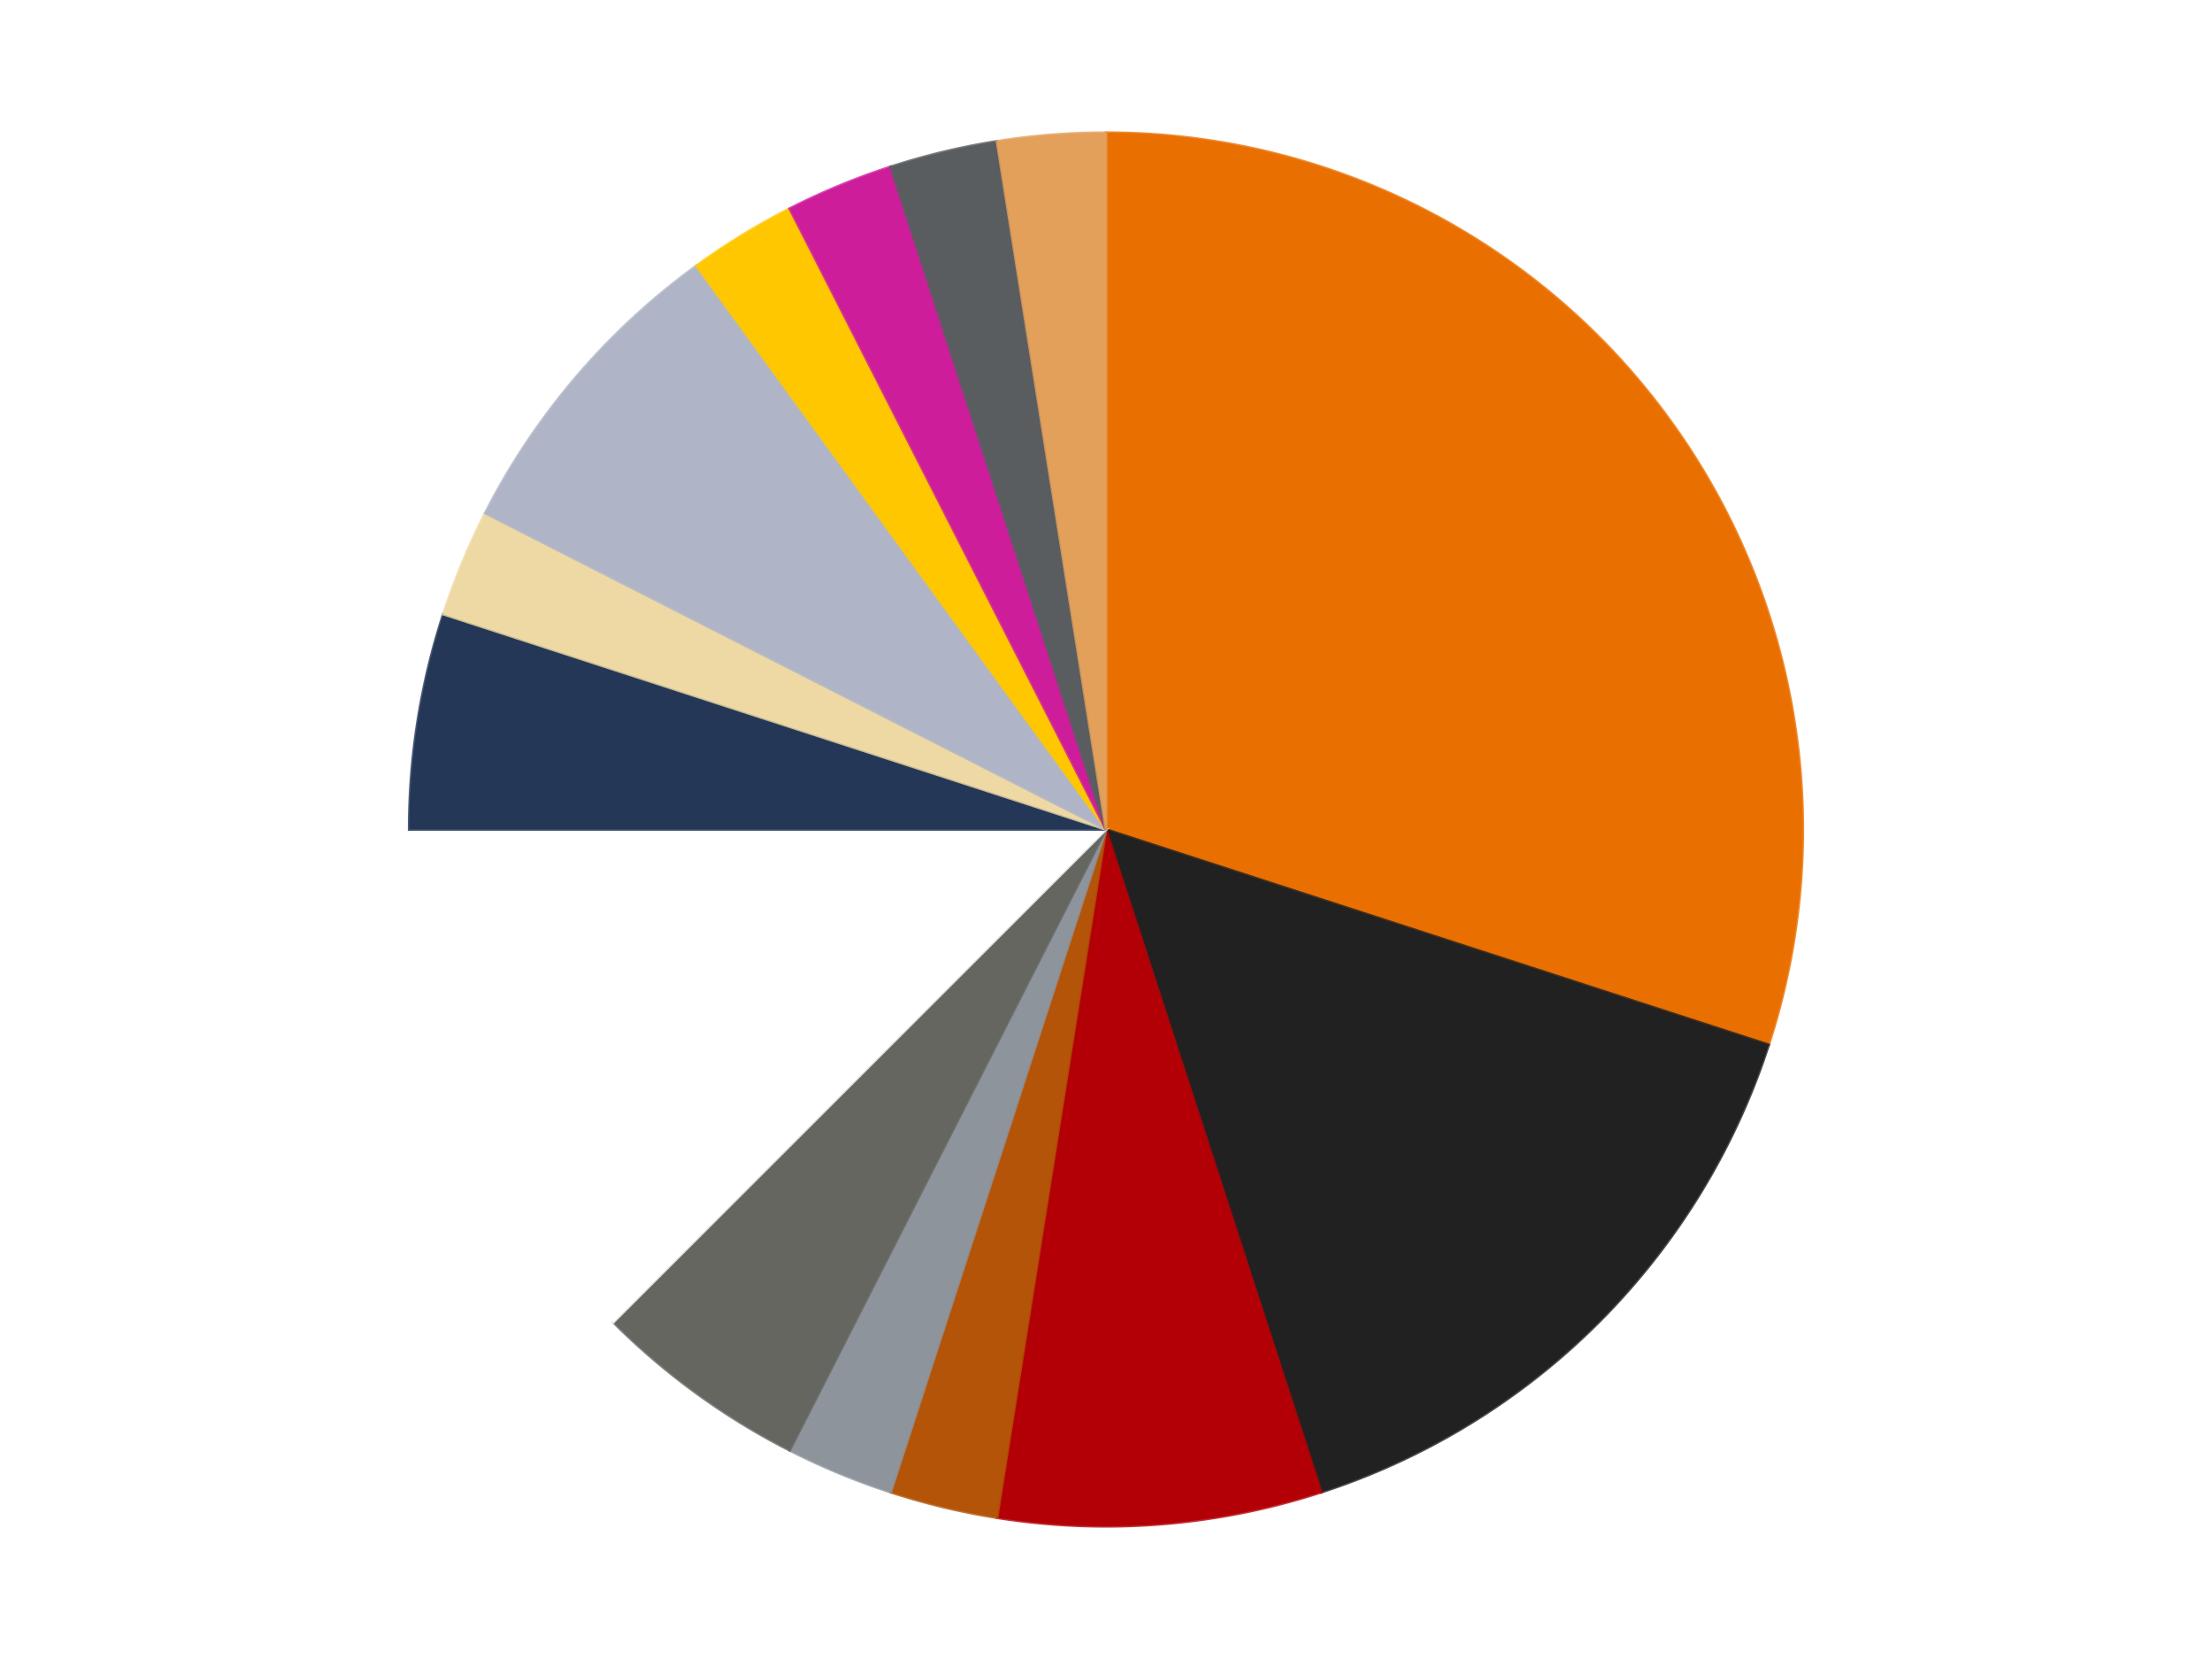
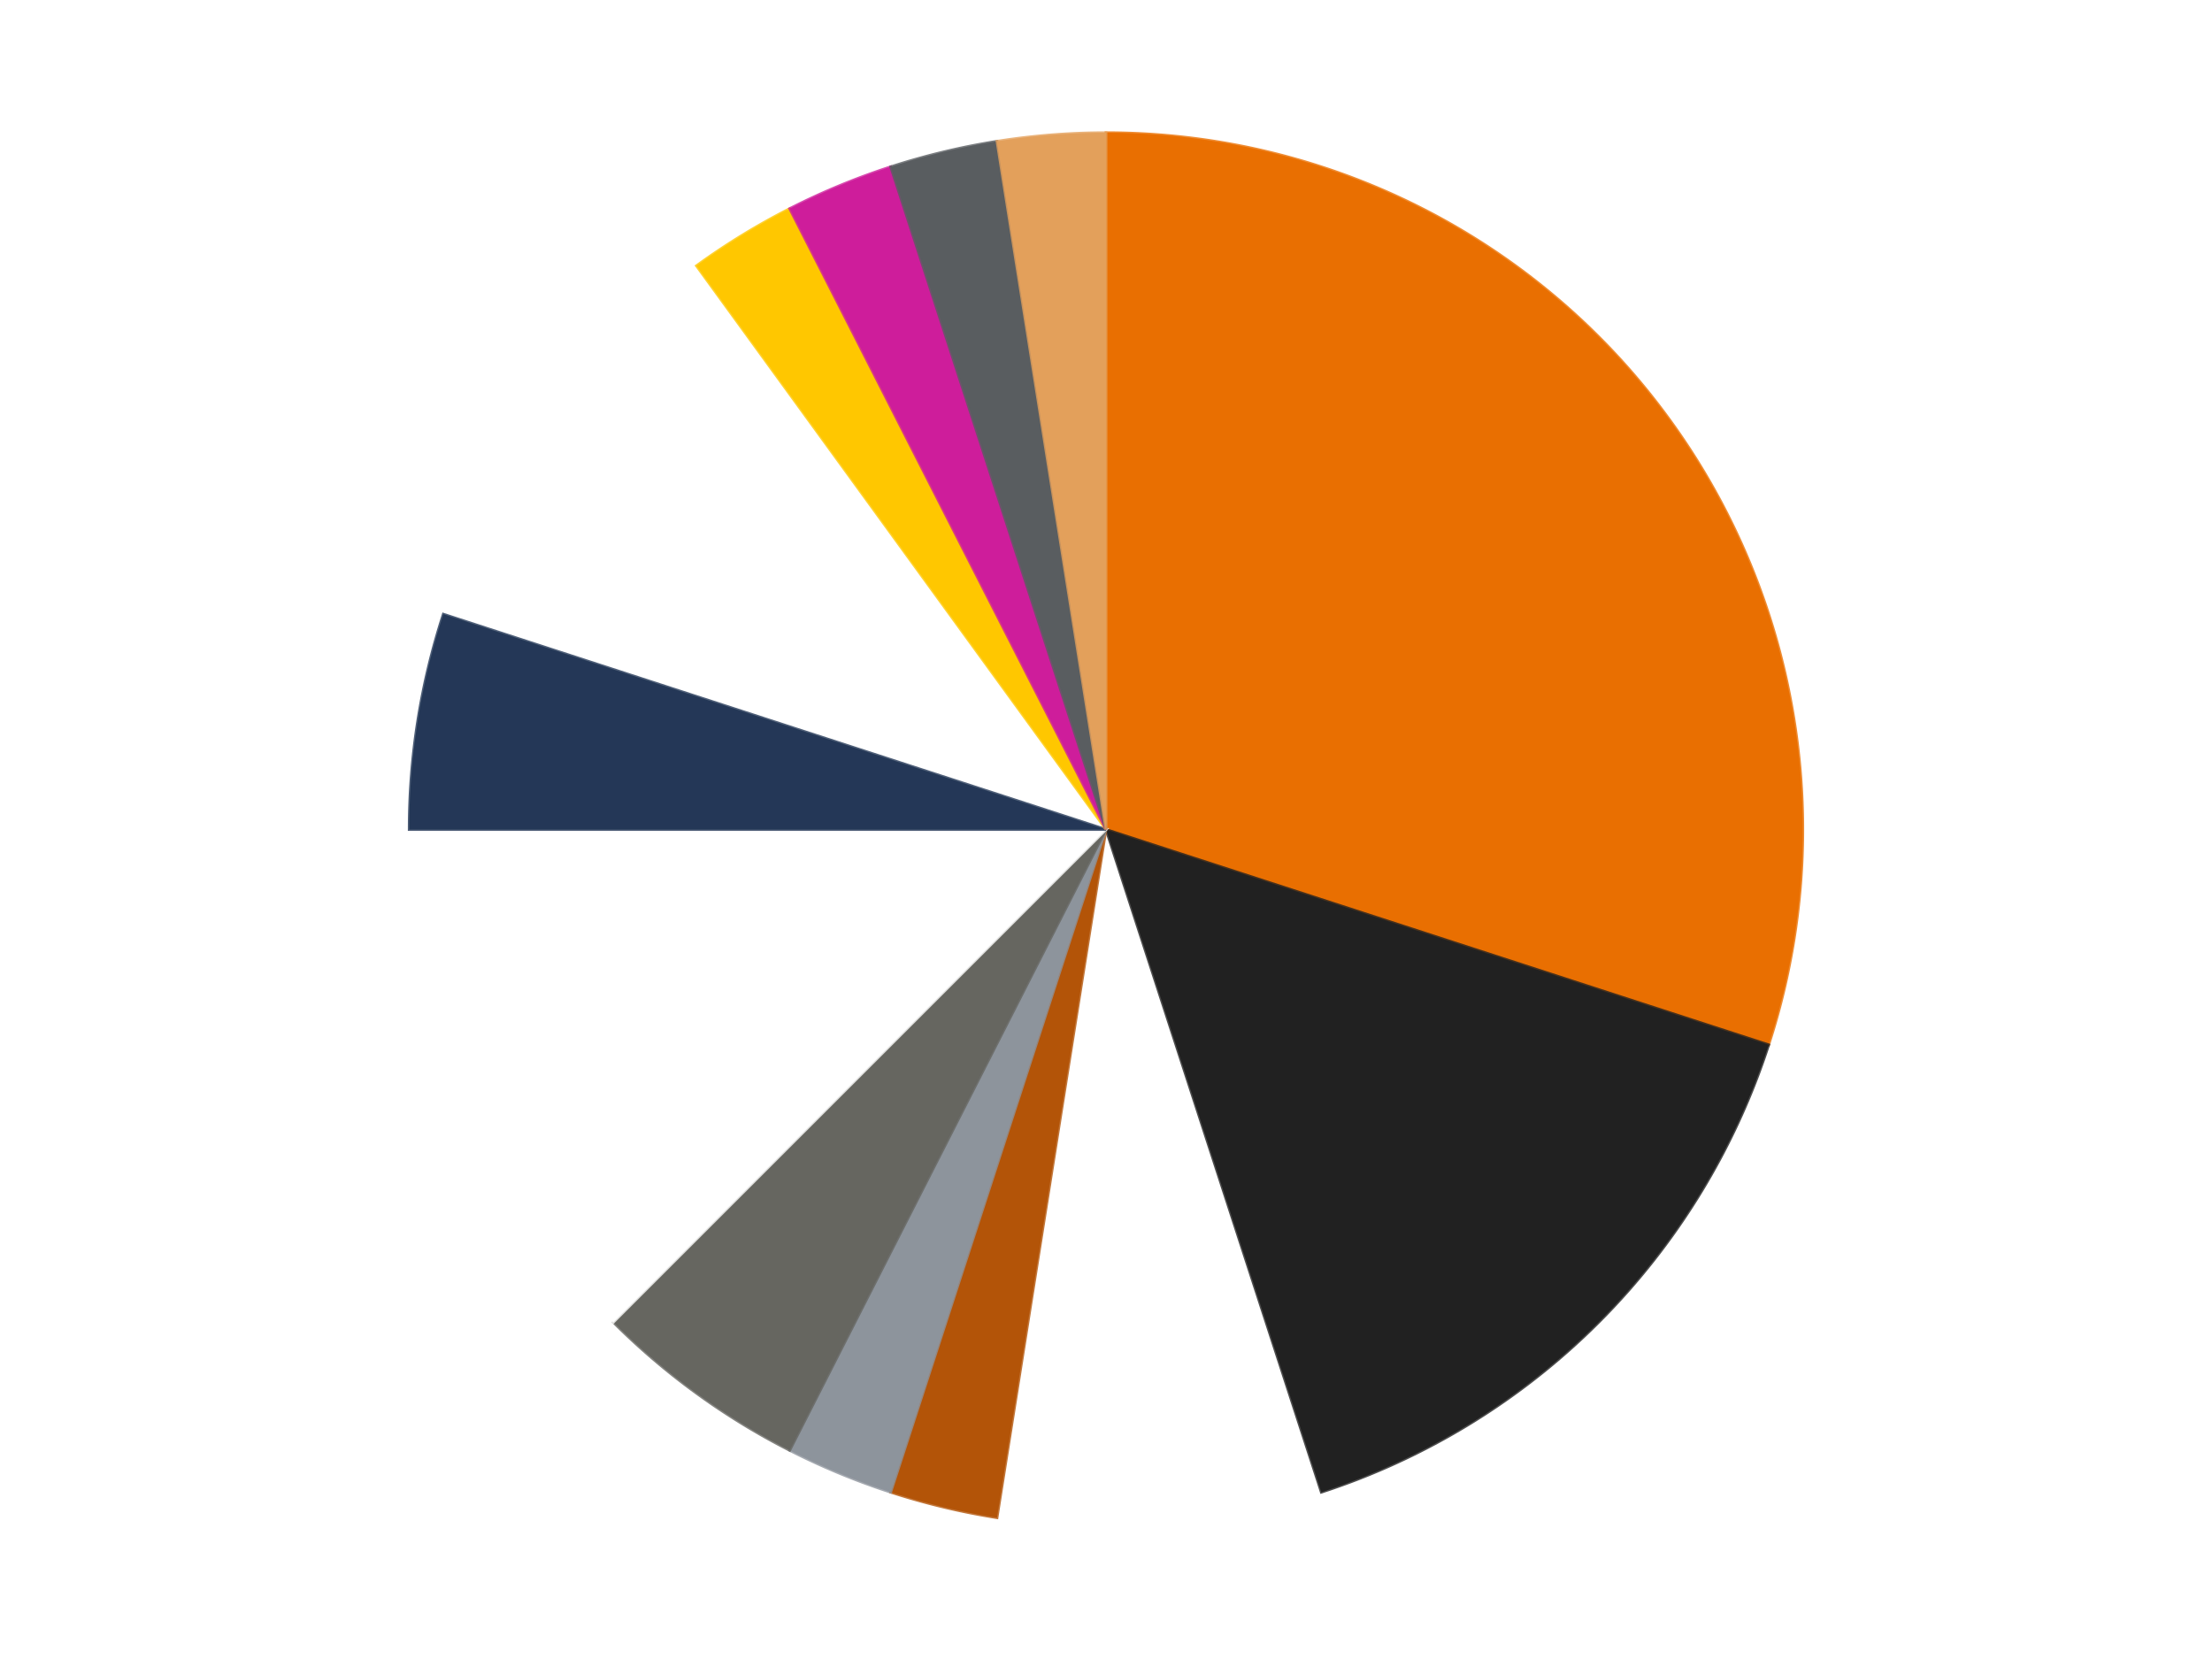
<svg xmlns="http://www.w3.org/2000/svg" xmlns:xlink="http://www.w3.org/1999/xlink" id="chart-c4c2ea67-8a69-4cba-a91f-26dfb822e8f3" class="pygal-chart" viewBox="0 0 800 600">
  <defs>
    <style type="text/css">#chart-c4c2ea67-8a69-4cba-a91f-26dfb822e8f3{-webkit-user-select:none;-webkit-font-smoothing:antialiased;font-family:Consolas,"Liberation Mono",Menlo,Courier,monospace}#chart-c4c2ea67-8a69-4cba-a91f-26dfb822e8f3 .title{font-family:Consolas,"Liberation Mono",Menlo,Courier,monospace;font-size:16px}#chart-c4c2ea67-8a69-4cba-a91f-26dfb822e8f3 .legends .legend text{font-family:Consolas,"Liberation Mono",Menlo,Courier,monospace;font-size:14px}#chart-c4c2ea67-8a69-4cba-a91f-26dfb822e8f3 .axis text{font-family:Consolas,"Liberation Mono",Menlo,Courier,monospace;font-size:10px}#chart-c4c2ea67-8a69-4cba-a91f-26dfb822e8f3 .axis text.major{font-family:Consolas,"Liberation Mono",Menlo,Courier,monospace;font-size:10px}#chart-c4c2ea67-8a69-4cba-a91f-26dfb822e8f3 .text-overlay text.value{font-family:Consolas,"Liberation Mono",Menlo,Courier,monospace;font-size:16px}#chart-c4c2ea67-8a69-4cba-a91f-26dfb822e8f3 .text-overlay text.label{font-family:Consolas,"Liberation Mono",Menlo,Courier,monospace;font-size:10px}#chart-c4c2ea67-8a69-4cba-a91f-26dfb822e8f3 .tooltip{font-family:Consolas,"Liberation Mono",Menlo,Courier,monospace;font-size:14px}#chart-c4c2ea67-8a69-4cba-a91f-26dfb822e8f3 text.no_data{font-family:Consolas,"Liberation Mono",Menlo,Courier,monospace;font-size:64px}
#chart-c4c2ea67-8a69-4cba-a91f-26dfb822e8f3{background-color:transparent}#chart-c4c2ea67-8a69-4cba-a91f-26dfb822e8f3 path,#chart-c4c2ea67-8a69-4cba-a91f-26dfb822e8f3 line,#chart-c4c2ea67-8a69-4cba-a91f-26dfb822e8f3 rect,#chart-c4c2ea67-8a69-4cba-a91f-26dfb822e8f3 circle{-webkit-transition:150ms;-moz-transition:150ms;transition:150ms}#chart-c4c2ea67-8a69-4cba-a91f-26dfb822e8f3 .graph &gt; .background{fill:transparent}#chart-c4c2ea67-8a69-4cba-a91f-26dfb822e8f3 .plot &gt; .background{fill:transparent}#chart-c4c2ea67-8a69-4cba-a91f-26dfb822e8f3 .graph{fill:rgba(0,0,0,.87)}#chart-c4c2ea67-8a69-4cba-a91f-26dfb822e8f3 text.no_data{fill:rgba(0,0,0,1)}#chart-c4c2ea67-8a69-4cba-a91f-26dfb822e8f3 .title{fill:rgba(0,0,0,1)}#chart-c4c2ea67-8a69-4cba-a91f-26dfb822e8f3 .legends .legend text{fill:rgba(0,0,0,.87)}#chart-c4c2ea67-8a69-4cba-a91f-26dfb822e8f3 .legends .legend:hover text{fill:rgba(0,0,0,1)}#chart-c4c2ea67-8a69-4cba-a91f-26dfb822e8f3 .axis .line{stroke:rgba(0,0,0,1)}#chart-c4c2ea67-8a69-4cba-a91f-26dfb822e8f3 .axis .guide.line{stroke:rgba(0,0,0,.54)}#chart-c4c2ea67-8a69-4cba-a91f-26dfb822e8f3 .axis .major.line{stroke:rgba(0,0,0,.87)}#chart-c4c2ea67-8a69-4cba-a91f-26dfb822e8f3 .axis text.major{fill:rgba(0,0,0,1)}#chart-c4c2ea67-8a69-4cba-a91f-26dfb822e8f3 .axis.y .guides:hover .guide.line,#chart-c4c2ea67-8a69-4cba-a91f-26dfb822e8f3 .line-graph .axis.x .guides:hover .guide.line,#chart-c4c2ea67-8a69-4cba-a91f-26dfb822e8f3 .stackedline-graph .axis.x .guides:hover .guide.line,#chart-c4c2ea67-8a69-4cba-a91f-26dfb822e8f3 .xy-graph .axis.x .guides:hover .guide.line{stroke:rgba(0,0,0,1)}#chart-c4c2ea67-8a69-4cba-a91f-26dfb822e8f3 .axis .guides:hover text{fill:rgba(0,0,0,1)}#chart-c4c2ea67-8a69-4cba-a91f-26dfb822e8f3 .reactive{fill-opacity:1.0;stroke-opacity:.8;stroke-width:1}#chart-c4c2ea67-8a69-4cba-a91f-26dfb822e8f3 .ci{stroke:rgba(0,0,0,.87)}#chart-c4c2ea67-8a69-4cba-a91f-26dfb822e8f3 .reactive.active,#chart-c4c2ea67-8a69-4cba-a91f-26dfb822e8f3 .active .reactive{fill-opacity:0.6;stroke-opacity:.9;stroke-width:4}#chart-c4c2ea67-8a69-4cba-a91f-26dfb822e8f3 .ci .reactive.active{stroke-width:1.5}#chart-c4c2ea67-8a69-4cba-a91f-26dfb822e8f3 .series text{fill:rgba(0,0,0,1)}#chart-c4c2ea67-8a69-4cba-a91f-26dfb822e8f3 .tooltip rect{fill:transparent;stroke:rgba(0,0,0,1);-webkit-transition:opacity 150ms;-moz-transition:opacity 150ms;transition:opacity 150ms}#chart-c4c2ea67-8a69-4cba-a91f-26dfb822e8f3 .tooltip .label{fill:rgba(0,0,0,.87)}#chart-c4c2ea67-8a69-4cba-a91f-26dfb822e8f3 .tooltip .label{fill:rgba(0,0,0,.87)}#chart-c4c2ea67-8a69-4cba-a91f-26dfb822e8f3 .tooltip .legend{font-size:.8em;fill:rgba(0,0,0,.54)}#chart-c4c2ea67-8a69-4cba-a91f-26dfb822e8f3 .tooltip .x_label{font-size:.6em;fill:rgba(0,0,0,1)}#chart-c4c2ea67-8a69-4cba-a91f-26dfb822e8f3 .tooltip .xlink{font-size:.5em;text-decoration:underline}#chart-c4c2ea67-8a69-4cba-a91f-26dfb822e8f3 .tooltip .value{font-size:1.5em}#chart-c4c2ea67-8a69-4cba-a91f-26dfb822e8f3 .bound{font-size:.5em}#chart-c4c2ea67-8a69-4cba-a91f-26dfb822e8f3 .max-value{font-size:.75em;fill:rgba(0,0,0,.54)}#chart-c4c2ea67-8a69-4cba-a91f-26dfb822e8f3 .map-element{fill:transparent;stroke:rgba(0,0,0,.54) !important}#chart-c4c2ea67-8a69-4cba-a91f-26dfb822e8f3 .map-element .reactive{fill-opacity:inherit;stroke-opacity:inherit}#chart-c4c2ea67-8a69-4cba-a91f-26dfb822e8f3 .color-0,#chart-c4c2ea67-8a69-4cba-a91f-26dfb822e8f3 .color-0 a:visited{stroke:#F44336;fill:#F44336}#chart-c4c2ea67-8a69-4cba-a91f-26dfb822e8f3 .color-1,#chart-c4c2ea67-8a69-4cba-a91f-26dfb822e8f3 .color-1 a:visited{stroke:#3F51B5;fill:#3F51B5}#chart-c4c2ea67-8a69-4cba-a91f-26dfb822e8f3 .color-2,#chart-c4c2ea67-8a69-4cba-a91f-26dfb822e8f3 .color-2 a:visited{stroke:#009688;fill:#009688}#chart-c4c2ea67-8a69-4cba-a91f-26dfb822e8f3 .color-3,#chart-c4c2ea67-8a69-4cba-a91f-26dfb822e8f3 .color-3 a:visited{stroke:#FFC107;fill:#FFC107}#chart-c4c2ea67-8a69-4cba-a91f-26dfb822e8f3 .color-4,#chart-c4c2ea67-8a69-4cba-a91f-26dfb822e8f3 .color-4 a:visited{stroke:#FF5722;fill:#FF5722}#chart-c4c2ea67-8a69-4cba-a91f-26dfb822e8f3 .color-5,#chart-c4c2ea67-8a69-4cba-a91f-26dfb822e8f3 .color-5 a:visited{stroke:#9C27B0;fill:#9C27B0}#chart-c4c2ea67-8a69-4cba-a91f-26dfb822e8f3 .color-6,#chart-c4c2ea67-8a69-4cba-a91f-26dfb822e8f3 .color-6 a:visited{stroke:#03A9F4;fill:#03A9F4}#chart-c4c2ea67-8a69-4cba-a91f-26dfb822e8f3 .color-7,#chart-c4c2ea67-8a69-4cba-a91f-26dfb822e8f3 .color-7 a:visited{stroke:#8BC34A;fill:#8BC34A}#chart-c4c2ea67-8a69-4cba-a91f-26dfb822e8f3 .color-8,#chart-c4c2ea67-8a69-4cba-a91f-26dfb822e8f3 .color-8 a:visited{stroke:#FF9800;fill:#FF9800}#chart-c4c2ea67-8a69-4cba-a91f-26dfb822e8f3 .color-9,#chart-c4c2ea67-8a69-4cba-a91f-26dfb822e8f3 .color-9 a:visited{stroke:#E91E63;fill:#E91E63}#chart-c4c2ea67-8a69-4cba-a91f-26dfb822e8f3 .color-10,#chart-c4c2ea67-8a69-4cba-a91f-26dfb822e8f3 .color-10 a:visited{stroke:#2196F3;fill:#2196F3}#chart-c4c2ea67-8a69-4cba-a91f-26dfb822e8f3 .color-11,#chart-c4c2ea67-8a69-4cba-a91f-26dfb822e8f3 .color-11 a:visited{stroke:#4CAF50;fill:#4CAF50}#chart-c4c2ea67-8a69-4cba-a91f-26dfb822e8f3 .color-12,#chart-c4c2ea67-8a69-4cba-a91f-26dfb822e8f3 .color-12 a:visited{stroke:#FFEB3B;fill:#FFEB3B}#chart-c4c2ea67-8a69-4cba-a91f-26dfb822e8f3 .color-13,#chart-c4c2ea67-8a69-4cba-a91f-26dfb822e8f3 .color-13 a:visited{stroke:#673AB7;fill:#673AB7}#chart-c4c2ea67-8a69-4cba-a91f-26dfb822e8f3 .text-overlay .color-0 text{fill:black}#chart-c4c2ea67-8a69-4cba-a91f-26dfb822e8f3 .text-overlay .color-1 text{fill:black}#chart-c4c2ea67-8a69-4cba-a91f-26dfb822e8f3 .text-overlay .color-2 text{fill:black}#chart-c4c2ea67-8a69-4cba-a91f-26dfb822e8f3 .text-overlay .color-3 text{fill:black}#chart-c4c2ea67-8a69-4cba-a91f-26dfb822e8f3 .text-overlay .color-4 text{fill:black}#chart-c4c2ea67-8a69-4cba-a91f-26dfb822e8f3 .text-overlay .color-5 text{fill:black}#chart-c4c2ea67-8a69-4cba-a91f-26dfb822e8f3 .text-overlay .color-6 text{fill:black}#chart-c4c2ea67-8a69-4cba-a91f-26dfb822e8f3 .text-overlay .color-7 text{fill:black}#chart-c4c2ea67-8a69-4cba-a91f-26dfb822e8f3 .text-overlay .color-8 text{fill:black}#chart-c4c2ea67-8a69-4cba-a91f-26dfb822e8f3 .text-overlay .color-9 text{fill:black}#chart-c4c2ea67-8a69-4cba-a91f-26dfb822e8f3 .text-overlay .color-10 text{fill:black}#chart-c4c2ea67-8a69-4cba-a91f-26dfb822e8f3 .text-overlay .color-11 text{fill:black}#chart-c4c2ea67-8a69-4cba-a91f-26dfb822e8f3 .text-overlay .color-12 text{fill:black}#chart-c4c2ea67-8a69-4cba-a91f-26dfb822e8f3 .text-overlay .color-13 text{fill:black}
#chart-c4c2ea67-8a69-4cba-a91f-26dfb822e8f3 text.no_data{text-anchor:middle}#chart-c4c2ea67-8a69-4cba-a91f-26dfb822e8f3 .guide.line{fill:none}#chart-c4c2ea67-8a69-4cba-a91f-26dfb822e8f3 .centered{text-anchor:middle}#chart-c4c2ea67-8a69-4cba-a91f-26dfb822e8f3 .title{text-anchor:middle}#chart-c4c2ea67-8a69-4cba-a91f-26dfb822e8f3 .legends .legend text{fill-opacity:1}#chart-c4c2ea67-8a69-4cba-a91f-26dfb822e8f3 .axis.x text{text-anchor:middle}#chart-c4c2ea67-8a69-4cba-a91f-26dfb822e8f3 .axis.x:not(.web) text[transform]{text-anchor:start}#chart-c4c2ea67-8a69-4cba-a91f-26dfb822e8f3 .axis.x:not(.web) text[transform].backwards{text-anchor:end}#chart-c4c2ea67-8a69-4cba-a91f-26dfb822e8f3 .axis.y text{text-anchor:end}#chart-c4c2ea67-8a69-4cba-a91f-26dfb822e8f3 .axis.y text[transform].backwards{text-anchor:start}#chart-c4c2ea67-8a69-4cba-a91f-26dfb822e8f3 .axis.y2 text{text-anchor:start}#chart-c4c2ea67-8a69-4cba-a91f-26dfb822e8f3 .axis.y2 text[transform].backwards{text-anchor:end}#chart-c4c2ea67-8a69-4cba-a91f-26dfb822e8f3 .axis .guide.line{stroke-dasharray:4,4;stroke:black}#chart-c4c2ea67-8a69-4cba-a91f-26dfb822e8f3 .axis .major.guide.line{stroke-dasharray:6,6;stroke:black}#chart-c4c2ea67-8a69-4cba-a91f-26dfb822e8f3 .horizontal .axis.y .guide.line,#chart-c4c2ea67-8a69-4cba-a91f-26dfb822e8f3 .horizontal .axis.y2 .guide.line,#chart-c4c2ea67-8a69-4cba-a91f-26dfb822e8f3 .vertical .axis.x .guide.line{opacity:0}#chart-c4c2ea67-8a69-4cba-a91f-26dfb822e8f3 .horizontal .axis.always_show .guide.line,#chart-c4c2ea67-8a69-4cba-a91f-26dfb822e8f3 .vertical .axis.always_show .guide.line{opacity:1 !important}#chart-c4c2ea67-8a69-4cba-a91f-26dfb822e8f3 .axis.y .guides:hover .guide.line,#chart-c4c2ea67-8a69-4cba-a91f-26dfb822e8f3 .axis.y2 .guides:hover .guide.line,#chart-c4c2ea67-8a69-4cba-a91f-26dfb822e8f3 .axis.x .guides:hover .guide.line{opacity:1}#chart-c4c2ea67-8a69-4cba-a91f-26dfb822e8f3 .axis .guides:hover text{opacity:1}#chart-c4c2ea67-8a69-4cba-a91f-26dfb822e8f3 .nofill{fill:none}#chart-c4c2ea67-8a69-4cba-a91f-26dfb822e8f3 .subtle-fill{fill-opacity:.2}#chart-c4c2ea67-8a69-4cba-a91f-26dfb822e8f3 .dot{stroke-width:1px;fill-opacity:1;stroke-opacity:1}#chart-c4c2ea67-8a69-4cba-a91f-26dfb822e8f3 .dot.active{stroke-width:5px}#chart-c4c2ea67-8a69-4cba-a91f-26dfb822e8f3 .dot.negative{fill:transparent}#chart-c4c2ea67-8a69-4cba-a91f-26dfb822e8f3 text,#chart-c4c2ea67-8a69-4cba-a91f-26dfb822e8f3 tspan{stroke:none !important}#chart-c4c2ea67-8a69-4cba-a91f-26dfb822e8f3 .series text.active{opacity:1}#chart-c4c2ea67-8a69-4cba-a91f-26dfb822e8f3 .tooltip rect{fill-opacity:.95;stroke-width:.5}#chart-c4c2ea67-8a69-4cba-a91f-26dfb822e8f3 .tooltip text{fill-opacity:1}#chart-c4c2ea67-8a69-4cba-a91f-26dfb822e8f3 .showable{visibility:hidden}#chart-c4c2ea67-8a69-4cba-a91f-26dfb822e8f3 .showable.shown{visibility:visible}#chart-c4c2ea67-8a69-4cba-a91f-26dfb822e8f3 .gauge-background{fill:rgba(229,229,229,1);stroke:none}#chart-c4c2ea67-8a69-4cba-a91f-26dfb822e8f3 .bg-lines{stroke:transparent;stroke-width:2px}</style>
    <script type="text/javascript">window.pygal = window.pygal || {};window.pygal.config = window.pygal.config || {};window.pygal.config['c4c2ea67-8a69-4cba-a91f-26dfb822e8f3'] = {"allow_interruptions": false, "box_mode": "extremes", "classes": ["pygal-chart"], "css": ["file://style.css", "file://graph.css"], "defs": [], "disable_xml_declaration": false, "dots_size": 2.5, "dynamic_print_values": false, "explicit_size": false, "fill": false, "force_uri_protocol": "https", "formatter": null, "half_pie": false, "height": 600, "include_x_axis": false, "inner_radius": 0, "interpolate": null, "interpolation_parameters": {}, "interpolation_precision": 250, "inverse_y_axis": false, "js": ["//kozea.github.io/pygal.js/2.0.x/pygal-tooltips.min.js"], "legend_at_bottom": false, "legend_at_bottom_columns": null, "legend_box_size": 12, "logarithmic": false, "margin": 20, "margin_bottom": null, "margin_left": null, "margin_right": null, "margin_top": null, "max_scale": 16, "min_scale": 4, "missing_value_fill_truncation": "x", "no_data_text": "No data", "no_prefix": false, "order_min": null, "pretty_print": false, "print_labels": false, "print_values": false, "print_values_position": "center", "print_zeroes": true, "range": null, "rounded_bars": null, "secondary_range": null, "show_dots": true, "show_legend": false, "show_minor_x_labels": true, "show_minor_y_labels": true, "show_only_major_dots": false, "show_x_guides": false, "show_x_labels": true, "show_y_guides": true, "show_y_labels": true, "spacing": 10, "stack_from_top": false, "strict": false, "stroke": true, "stroke_style": null, "style": {"background": "transparent", "ci_colors": [], "colors": ["#F44336", "#3F51B5", "#009688", "#FFC107", "#FF5722", "#9C27B0", "#03A9F4", "#8BC34A", "#FF9800", "#E91E63", "#2196F3", "#4CAF50", "#FFEB3B", "#673AB7", "#00BCD4", "#CDDC39", "#9E9E9E", "#607D8B"], "dot_opacity": "1", "font_family": "Consolas, \"Liberation Mono\", Menlo, Courier, monospace", "foreground": "rgba(0, 0, 0, .87)", "foreground_strong": "rgba(0, 0, 0, 1)", "foreground_subtle": "rgba(0, 0, 0, .54)", "guide_stroke_color": "black", "guide_stroke_dasharray": "4,4", "label_font_family": "Consolas, \"Liberation Mono\", Menlo, Courier, monospace", "label_font_size": 10, "legend_font_family": "Consolas, \"Liberation Mono\", Menlo, Courier, monospace", "legend_font_size": 14, "major_guide_stroke_color": "black", "major_guide_stroke_dasharray": "6,6", "major_label_font_family": "Consolas, \"Liberation Mono\", Menlo, Courier, monospace", "major_label_font_size": 10, "no_data_font_family": "Consolas, \"Liberation Mono\", Menlo, Courier, monospace", "no_data_font_size": 64, "opacity": "1.0", "opacity_hover": "0.6", "plot_background": "transparent", "stroke_opacity": ".8", "stroke_opacity_hover": ".9", "stroke_width": "1", "stroke_width_hover": "4", "title_font_family": "Consolas, \"Liberation Mono\", Menlo, Courier, monospace", "title_font_size": 16, "tooltip_font_family": "Consolas, \"Liberation Mono\", Menlo, Courier, monospace", "tooltip_font_size": 14, "transition": "150ms", "value_background": "rgba(229, 229, 229, 1)", "value_colors": [], "value_font_family": "Consolas, \"Liberation Mono\", Menlo, Courier, monospace", "value_font_size": 16, "value_label_font_family": "Consolas, \"Liberation Mono\", Menlo, Courier, monospace", "value_label_font_size": 10}, "title": null, "tooltip_border_radius": 0, "tooltip_fancy_mode": true, "truncate_label": null, "truncate_legend": null, "width": 800, "x_label_rotation": 0, "x_labels": null, "x_labels_major": null, "x_labels_major_count": null, "x_labels_major_every": null, "x_title": null, "xrange": null, "y_label_rotation": 0, "y_labels": null, "y_labels_major": null, "y_labels_major_count": null, "y_labels_major_every": null, "y_title": null, "zero": 0, "legends": ["Trans-Orange", "Black", "Red", "Dark Orange", "Flat Silver", "Pearl Dark Gray", "White", "Dark Blue", "Tan", "Light Bluish Gray", "Bright Light Orange", "Trans-Dark Pink", "Dark Bluish Gray", "Medium Nougat"]}</script>
    <script type="text/javascript" xlink:href="https://kozea.github.io/pygal.js/2.0.x/pygal-tooltips.min.js" />
  </defs>
  <title>Pygal</title>
  <g class="graph pie-graph vertical">
    <rect x="0" y="0" width="800" height="600" class="background" />
    <g transform="translate(20, 20)" class="plot">
      <rect x="0" y="0" width="760" height="560" class="background" />
      <g class="series serie-0 color-0">
        <g class="slices">
          <g class="slice" style="fill: #E96F01; stroke: #E96F01">
            <path d="M380 28 A252 252 0 0 1 619.666 357.872 L380 280 A0 0 0 0 0 380 280 z" class="slice reactive tooltip-trigger" />
            <desc class="value">12</desc>
            <desc class="x centered">481.93614129124336</desc>
            <desc class="y centered">205.9390582111484</desc>
          </g>
        </g>
      </g>
      <g class="series serie-1 color-1">
        <g class="slices">
          <g class="slice" style="fill: #212121; stroke: #212121">
            <path d="M619.666 357.872 A252 252 0 0 1 457.872 519.666 L380 280 A0 0 0 0 0 380 280 z" class="slice reactive tooltip-trigger" />
            <desc class="value">6</desc>
            <desc class="x centered">469.095454429505</desc>
            <desc class="y centered">369.09545442950497</desc>
          </g>
        </g>
      </g>
      <g class="series serie-2 color-2">
        <g class="slices">
          <g class="slice" style="fill: #B30006; stroke: #B30006">
-             <path d="M457.872 519.666 A252 252 0 0 1 340.579 528.897 L380 280 A0 0 0 0 0 380 280 z" class="slice reactive tooltip-trigger" />
            <desc class="value">3</desc>
            <desc class="x centered">389.8858460617085</desc>
            <desc class="y centered">405.6115840503741</desc>
          </g>
        </g>
      </g>
      <g class="series serie-3 color-3">
        <g class="slices">
          <g class="slice" style="fill: #B35408; stroke: #B35408">
            <path d="M340.579 528.897 A252 252 0 0 1 302.128 519.666 L380 280 A0 0 0 0 0 380 280 z" class="slice reactive tooltip-trigger" />
            <desc class="value">1</desc>
            <desc class="x centered">350.5858841541559</desc>
            <desc class="y centered">402.51860997010726</desc>
          </g>
        </g>
      </g>
      <g class="series serie-4 color-4">
        <g class="slices">
          <g class="slice" style="fill: #8D949C; stroke: #8D949C">
            <path d="M302.128 519.666 A252 252 0 0 1 265.594 504.534 L380 280 A0 0 0 0 0 380 280 z" class="slice reactive tooltip-trigger" />
            <desc class="value">1</desc>
            <desc class="x centered">331.7818875219987</desc>
            <desc class="y centered">396.4088210964221</desc>
          </g>
        </g>
      </g>
      <g class="series serie-5 color-5">
        <g class="slices">
          <g class="slice" style="fill: #666660; stroke: #666660">
            <path d="M265.594 504.534 A252 252 0 0 1 201.809 458.191 L380 280 A0 0 0 0 0 380 280 z" class="slice reactive tooltip-trigger" />
            <desc class="value">2</desc>
            <desc class="x centered">305.9390582111484</desc>
            <desc class="y centered">381.9361412912434</desc>
          </g>
        </g>
      </g>
      <g class="series serie-6 color-6">
        <g class="slices">
          <g class="slice" style="fill: #FFFFFF; stroke: #FFFFFF">
            <path d="M201.809 458.191 A252 252 0 0 1 128 280 L380 280 A0 0 0 0 0 380 280 z" class="slice reactive tooltip-trigger" />
            <desc class="value">5</desc>
            <desc class="x centered">263.5911789035779</desc>
            <desc class="y centered">328.2181124780014</desc>
          </g>
        </g>
      </g>
      <g class="series serie-7 color-7">
        <g class="slices">
          <g class="slice" style="fill: #243757; stroke: #243757">
            <path d="M128 280 A252 252 0 0 1 140.334 202.128 L380 280 A0 0 0 0 0 380 280 z" class="slice reactive tooltip-trigger" />
            <desc class="value">2</desc>
            <desc class="x centered">255.55126908501262</desc>
            <desc class="y centered">260.28925740493094</desc>
          </g>
        </g>
      </g>
      <g class="series serie-8 color-8">
        <g class="slices">
          <g class="slice" style="fill: #EED9A4; stroke: #EED9A4">
-             <path d="M140.334 202.128 A252 252 0 0 1 155.466 165.594 L380 280 A0 0 0 0 0 380 280 z" class="slice reactive tooltip-trigger" />
            <desc class="value">1</desc>
            <desc class="x centered">263.5911789035779</desc>
            <desc class="y centered">231.78188752199867</desc>
          </g>
        </g>
      </g>
      <g class="series serie-9 color-9">
        <g class="slices">
          <g class="slice" style="fill: #AFB5C7; stroke: #AFB5C7">
-             <path d="M155.466 165.594 A252 252 0 0 1 231.878 76.128 L380 280 A0 0 0 0 0 380 280 z" class="slice reactive tooltip-trigger" />
            <desc class="value">3</desc>
            <desc class="x centered">284.1888483343961</desc>
            <desc class="y centered">198.16954591039683</desc>
          </g>
        </g>
      </g>
      <g class="series serie-10 color-10">
        <g class="slices">
          <g class="slice" style="fill: #FFC700; stroke: #FFC700">
            <path d="M231.878 76.128 A252 252 0 0 1 265.594 55.466 L380 280 A0 0 0 0 0 380 280 z" class="slice reactive tooltip-trigger" />
            <desc class="value">1</desc>
            <desc class="x centered">314.1651808457905</desc>
            <desc class="y centered">172.56733929138437</desc>
          </g>
        </g>
      </g>
      <g class="series serie-11 color-11">
        <g class="slices">
          <g class="slice" style="fill: #CE1d9b; stroke: #CE1d9b">
            <path d="M265.594 55.466 A252 252 0 0 1 302.128 40.334 L380 280 A0 0 0 0 0 380 280 z" class="slice reactive tooltip-trigger" />
            <desc class="value">1</desc>
            <desc class="x centered">331.7818875219986</desc>
            <desc class="y centered">163.59117890357788</desc>
          </g>
        </g>
      </g>
      <g class="series serie-12 color-12">
        <g class="slices">
          <g class="slice" style="fill: #595D60; stroke: #595D60">
            <path d="M302.128 40.334 A252 252 0 0 1 340.579 31.103 L380 280 A0 0 0 0 0 380 280 z" class="slice reactive tooltip-trigger" />
            <desc class="value">1</desc>
            <desc class="x centered">350.58588415415596</desc>
            <desc class="y centered">157.48139002989274</desc>
          </g>
        </g>
      </g>
      <g class="series serie-13 color-13">
        <g class="slices">
          <g class="slice" style="fill: #E3A05B; stroke: #E3A05B">
            <path d="M340.579 31.103 A252 252 0 0 1 380 28 L380 280 A0 0 0 0 0 380 280 z" class="slice reactive tooltip-trigger" />
            <desc class="value">1</desc>
            <desc class="x centered">370.11415393829145</desc>
            <desc class="y centered">154.38841594962588</desc>
          </g>
        </g>
      </g>
    </g>
    <g class="titles" />
    <g transform="translate(20, 20)" class="plot overlay">
      <g class="series serie-0 color-0" />
      <g class="series serie-1 color-1" />
      <g class="series serie-2 color-2" />
      <g class="series serie-3 color-3" />
      <g class="series serie-4 color-4" />
      <g class="series serie-5 color-5" />
      <g class="series serie-6 color-6" />
      <g class="series serie-7 color-7" />
      <g class="series serie-8 color-8" />
      <g class="series serie-9 color-9" />
      <g class="series serie-10 color-10" />
      <g class="series serie-11 color-11" />
      <g class="series serie-12 color-12" />
      <g class="series serie-13 color-13" />
    </g>
    <g transform="translate(20, 20)" class="plot text-overlay">
      <g class="series serie-0 color-0" />
      <g class="series serie-1 color-1" />
      <g class="series serie-2 color-2" />
      <g class="series serie-3 color-3" />
      <g class="series serie-4 color-4" />
      <g class="series serie-5 color-5" />
      <g class="series serie-6 color-6" />
      <g class="series serie-7 color-7" />
      <g class="series serie-8 color-8" />
      <g class="series serie-9 color-9" />
      <g class="series serie-10 color-10" />
      <g class="series serie-11 color-11" />
      <g class="series serie-12 color-12" />
      <g class="series serie-13 color-13" />
    </g>
    <g transform="translate(20, 20)" class="plot tooltip-overlay">
      <g transform="translate(0 0)" style="opacity: 0" class="tooltip">
        <rect rx="0" ry="0" width="0" height="0" class="tooltip-box" />
        <g class="text" />
      </g>
    </g>
  </g>
</svg>